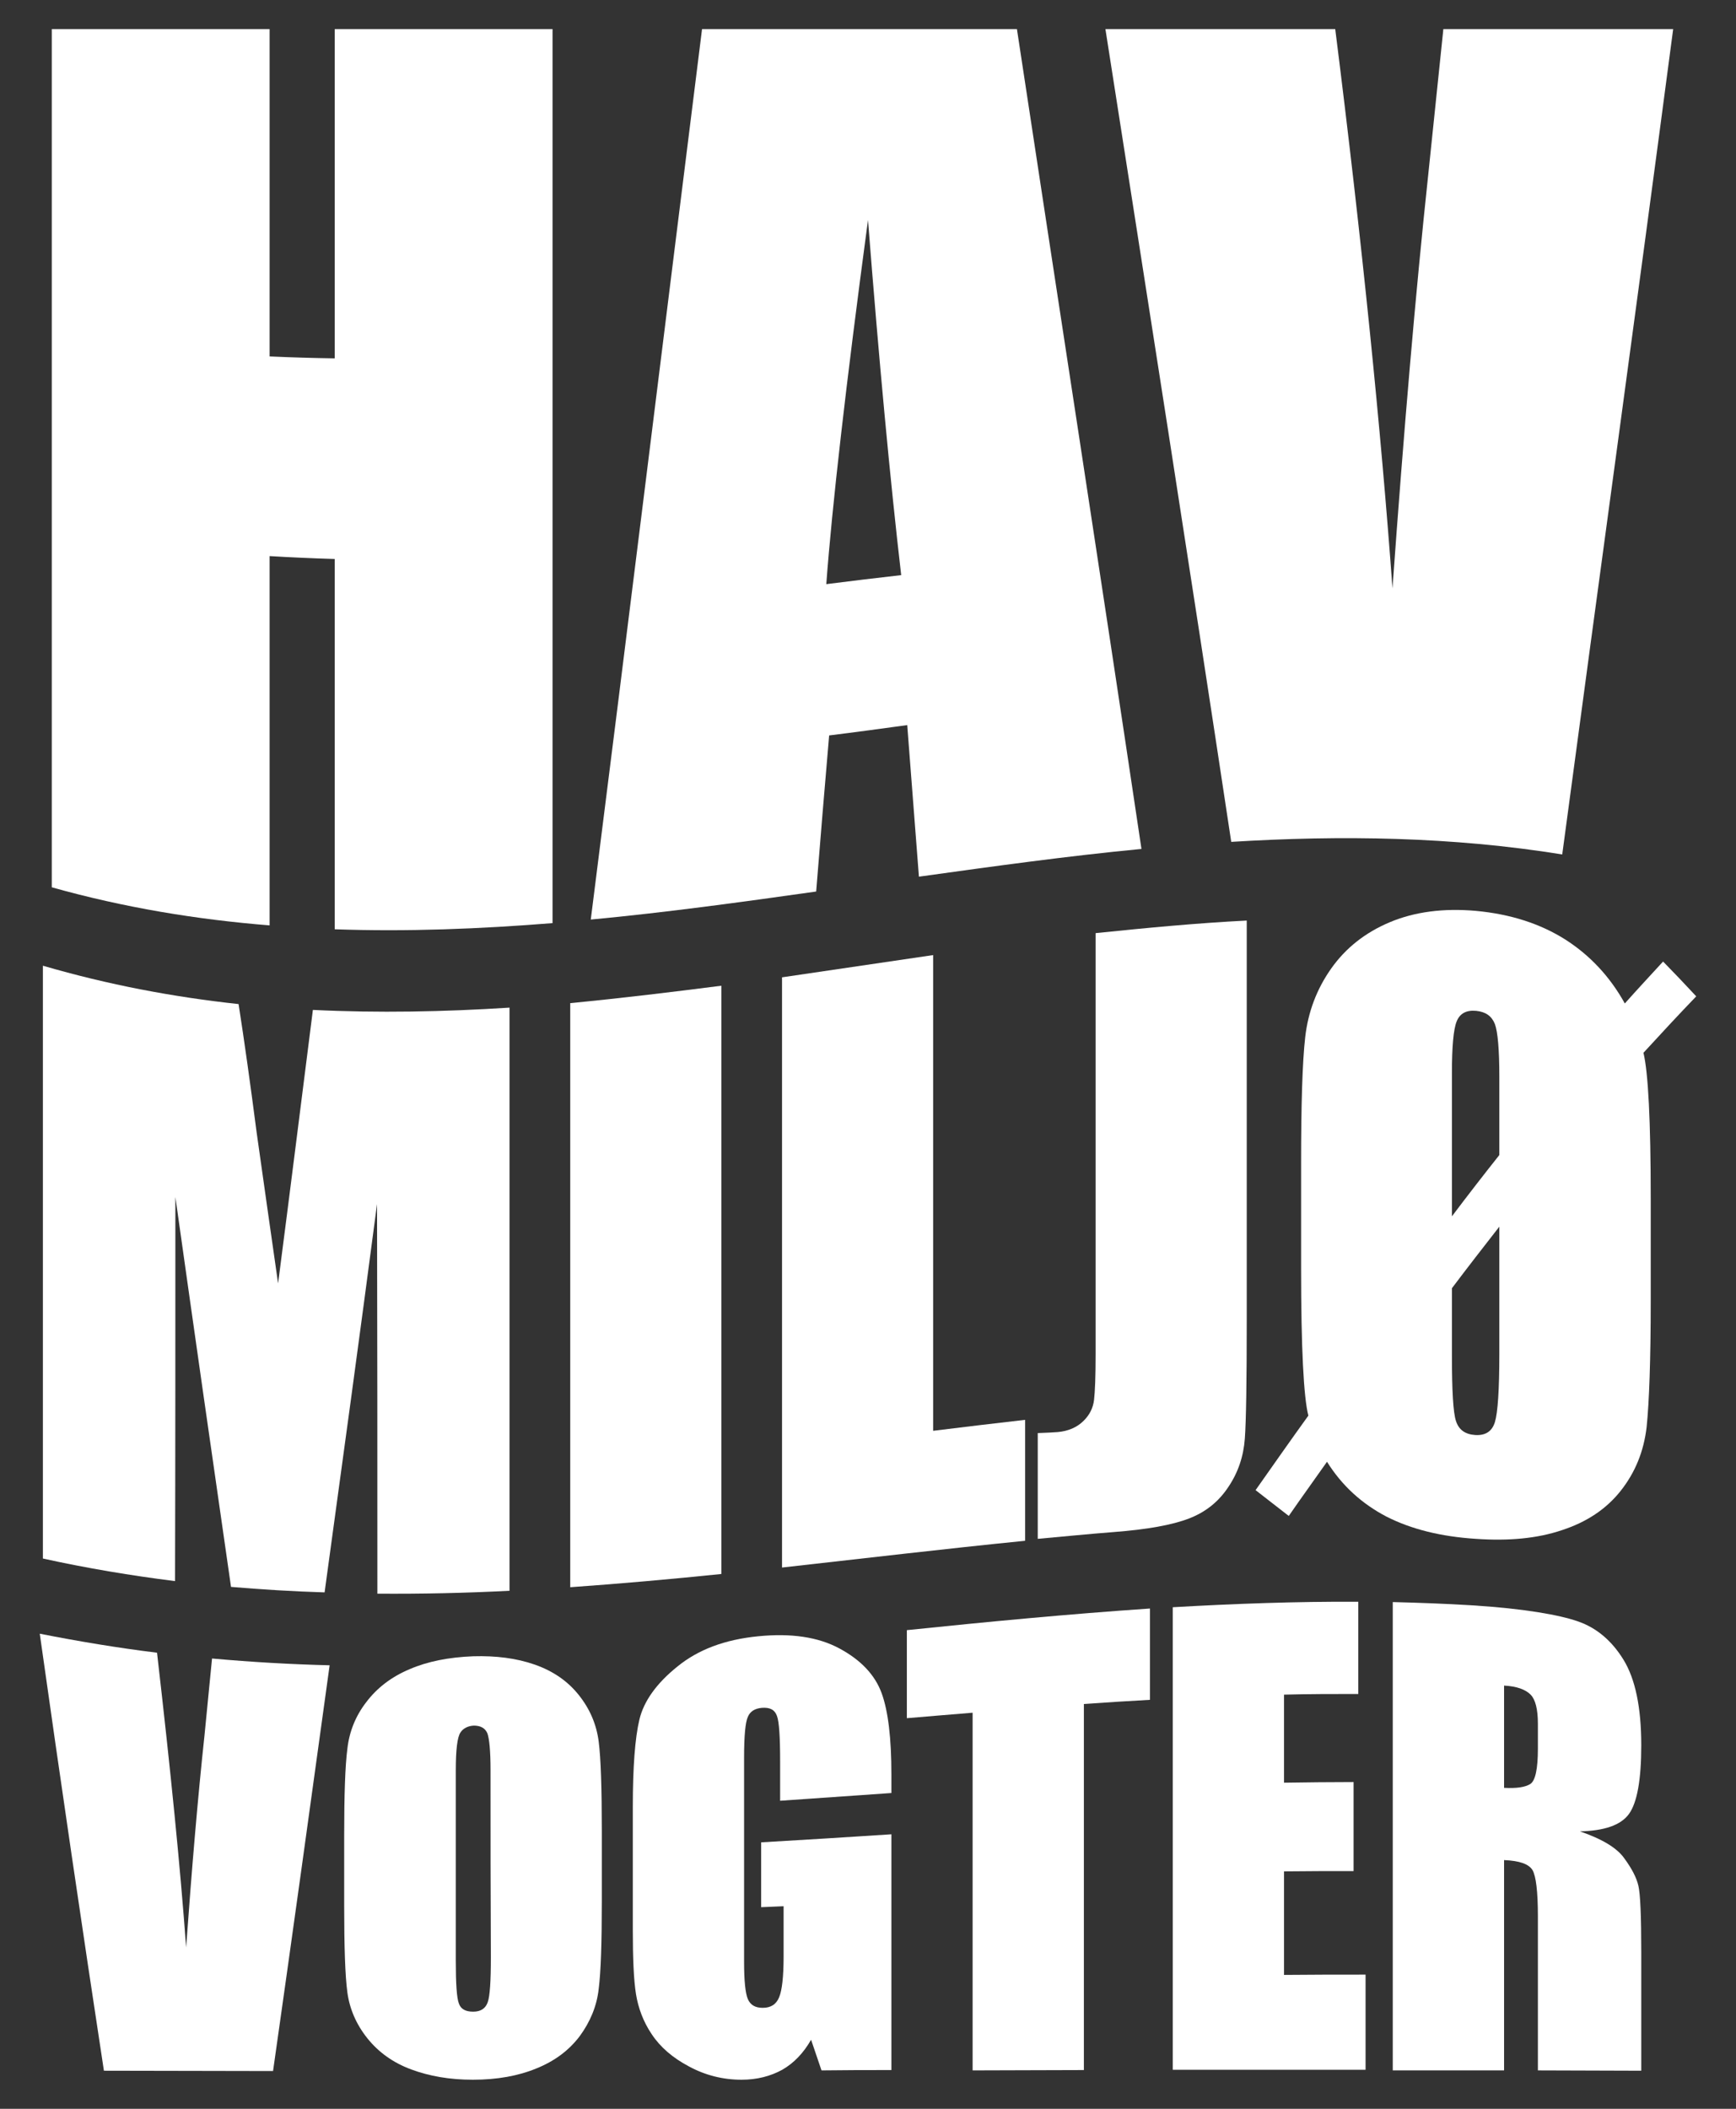
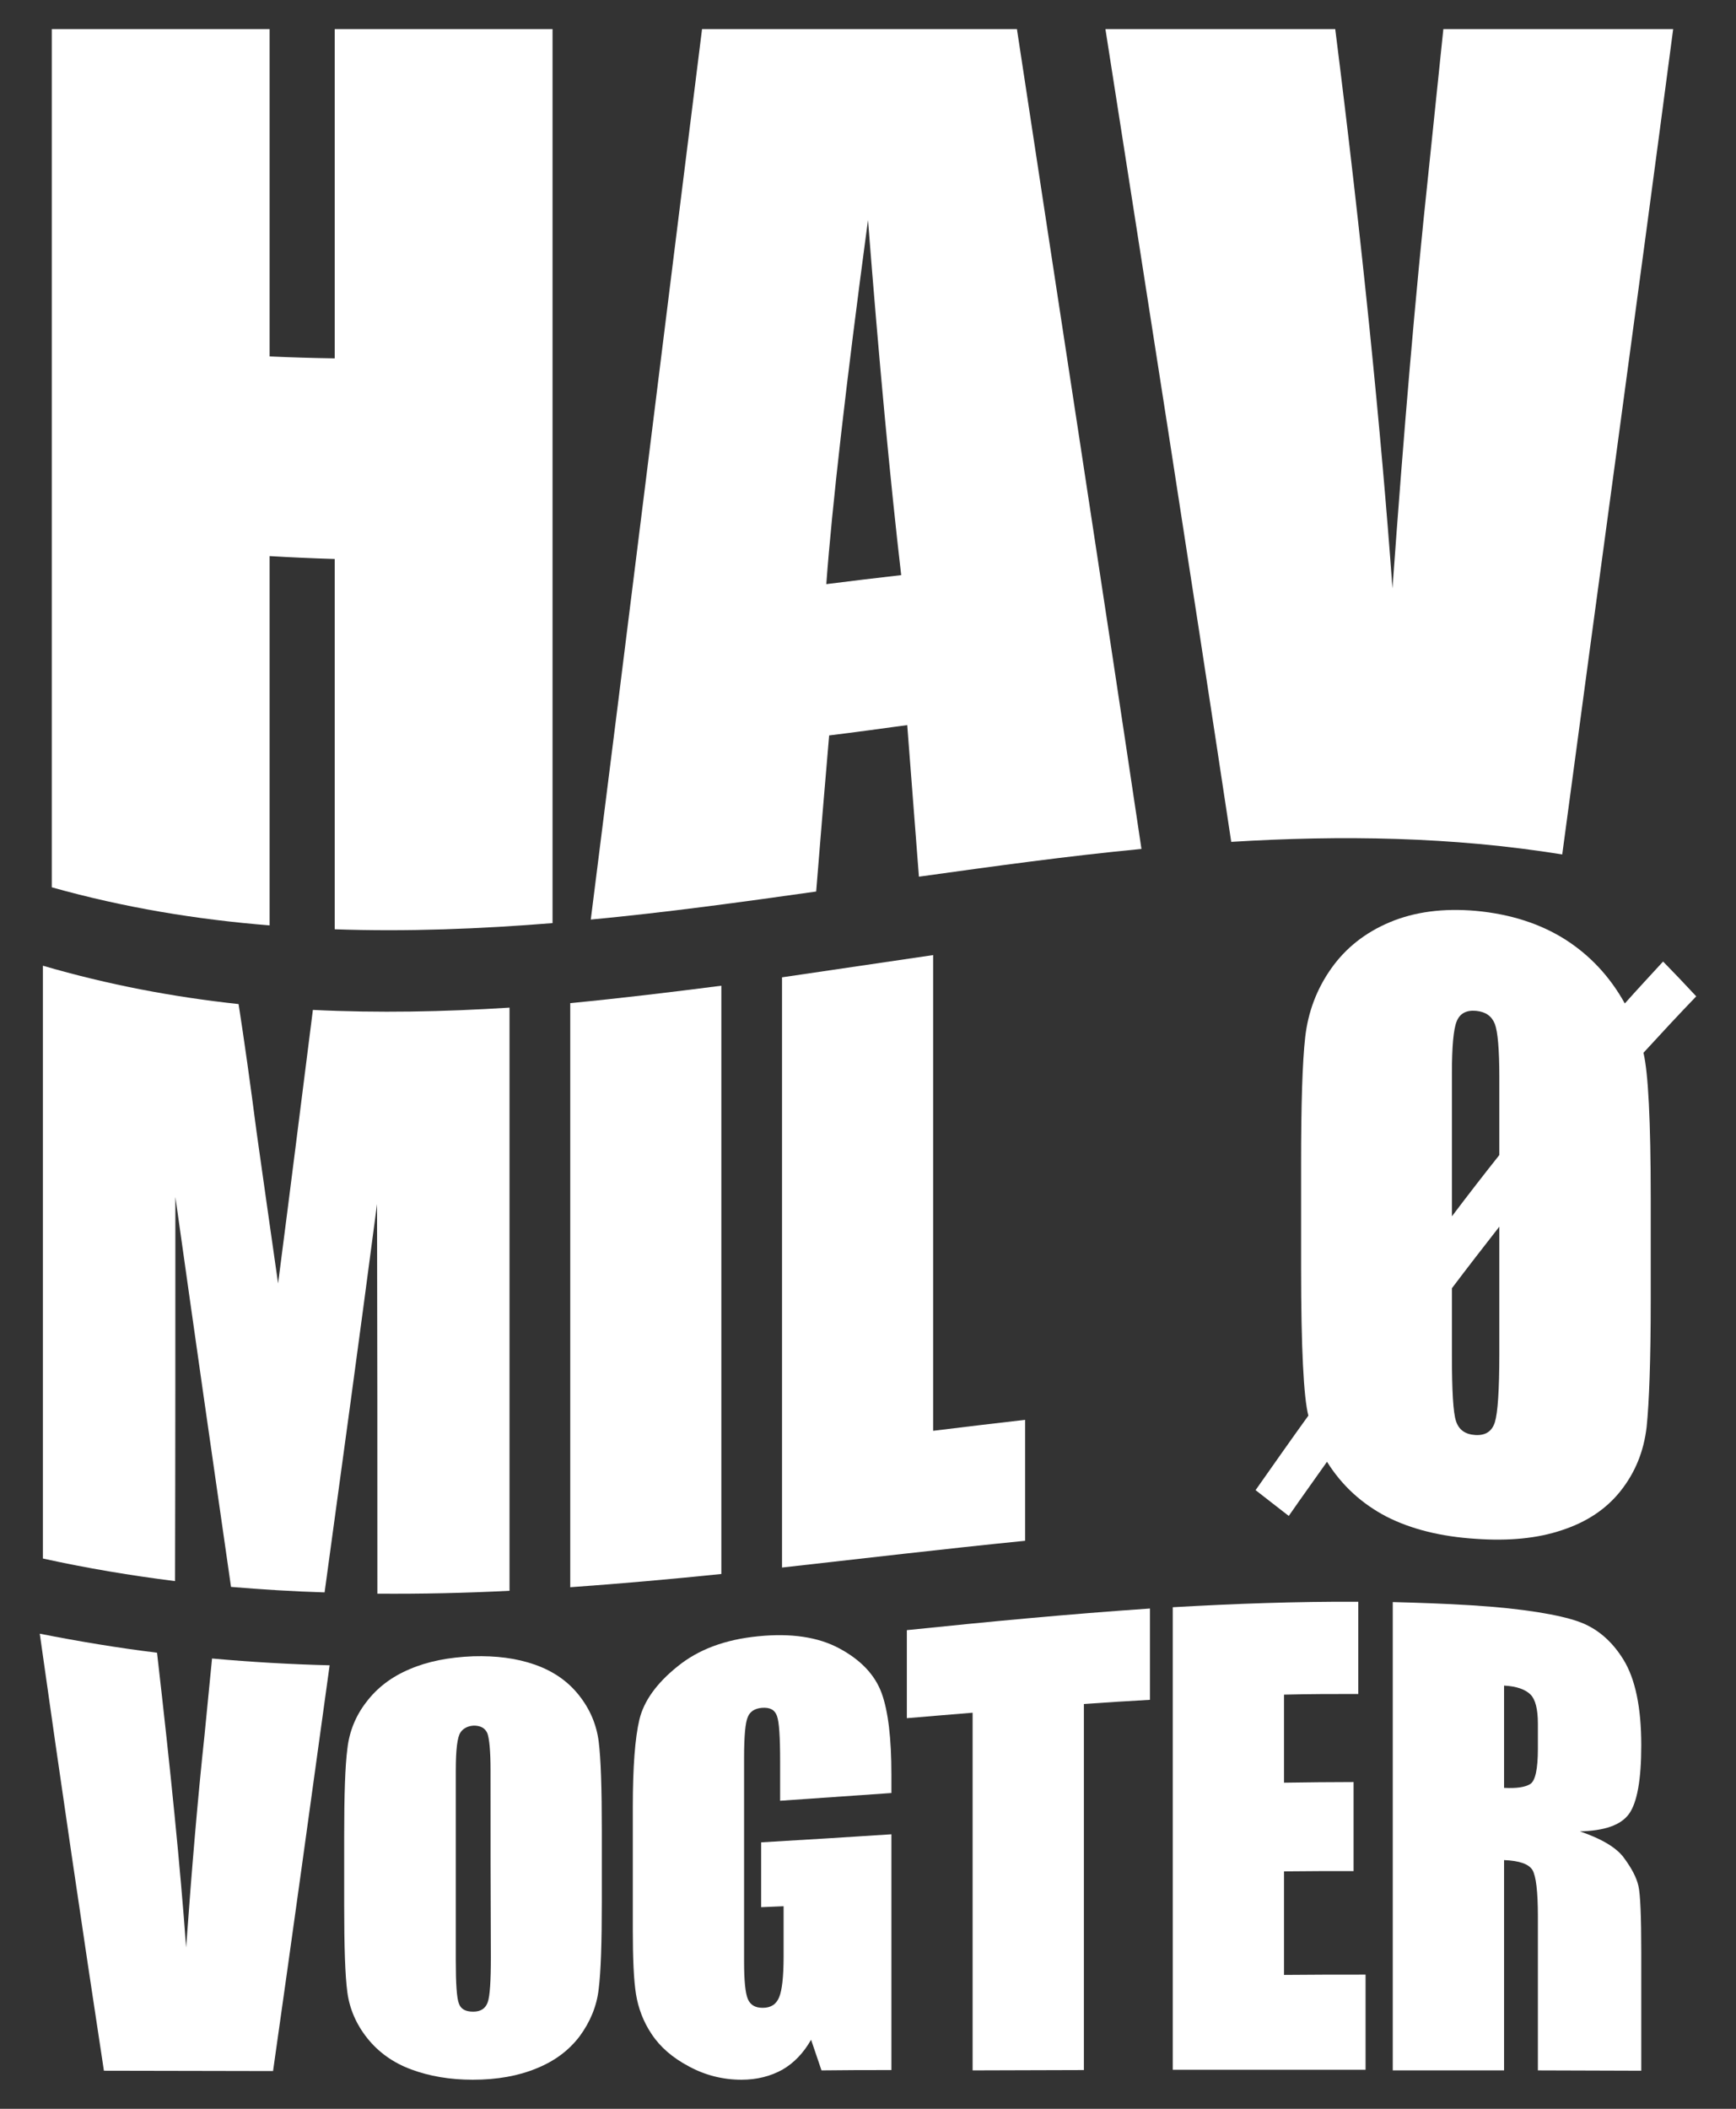
<svg xmlns="http://www.w3.org/2000/svg" width="42" height="51" viewBox="0 0 42 51" fill="none">
  <rect x="0" y="0" width="42" height="51" fill="#333333" stroke="none" />
  <path d="M13.368 0.703C13.368 8.137 13.368 15.344 13.368 22.325C11.609 22.466 9.849 22.536 8.098 22.474C8.098 19.533 8.098 16.553 8.098 13.519C7.57 13.503 7.043 13.48 6.523 13.449C6.523 16.467 6.523 19.447 6.523 22.38C4.763 22.239 3.004 21.951 1.253 21.459C1.253 14.556 1.253 7.637 1.253 0.703C3.012 0.703 4.771 0.703 6.523 0.703C6.523 3.371 6.523 6.015 6.523 8.62C7.05 8.644 7.578 8.659 8.098 8.667C8.098 6.046 8.098 3.394 8.098 0.703C9.857 0.703 11.609 0.703 13.368 0.703Z" fill="white" />
  <path d="M24.603 0.703C25.605 7.31 26.614 13.815 27.616 20.531C25.819 20.703 24.021 20.953 22.232 21.202C22.14 19.977 22.041 18.761 21.949 17.536C21.322 17.622 20.695 17.708 20.06 17.786C19.953 19.041 19.846 20.297 19.746 21.561C17.926 21.818 16.113 22.068 14.293 22.239C15.188 15.18 16.083 7.91 16.985 0.703C19.517 0.703 22.056 0.703 24.603 0.703ZM21.803 13.909C21.536 11.608 21.268 8.753 21 5.321C20.465 9.307 20.128 12.271 19.991 14.127C20.595 14.049 21.199 13.979 21.803 13.909Z" fill="white" />
  <path d="M40.48 0.703C39.585 7.497 38.691 13.971 37.796 20.664C35.127 20.235 32.457 20.196 29.788 20.36C28.771 13.62 27.754 7.162 26.744 0.703C28.595 0.703 30.453 0.703 32.304 0.703C32.955 5.867 33.413 10.43 33.689 14.229C33.964 10.399 34.247 7.091 34.553 4.236C34.675 3.051 34.798 1.873 34.92 0.703C36.779 0.703 38.629 0.703 40.48 0.703Z" fill="white" />
  <path d="M12.327 24.369C12.327 29.182 12.327 33.885 12.327 38.472C11.264 38.527 10.193 38.55 9.13 38.542C9.13 35.461 9.13 32.318 9.122 29.119C8.702 32.318 8.273 35.446 7.853 38.511C7.095 38.488 6.338 38.441 5.589 38.378C5.145 35.305 4.694 32.154 4.243 28.948C4.243 32.084 4.243 35.18 4.235 38.238C3.172 38.105 2.101 37.926 1.038 37.692C1.038 32.918 1.038 28.137 1.038 23.355C2.614 23.815 4.189 24.112 5.772 24.283C5.91 25.165 6.055 26.202 6.208 27.38C6.384 28.612 6.552 29.829 6.728 31.038C7.011 28.862 7.287 26.654 7.57 24.424C9.153 24.502 10.744 24.47 12.327 24.369Z" fill="white" />
  <path d="M17.452 23.839C17.452 28.636 17.452 33.378 17.452 38.066C16.236 38.191 15.012 38.3 13.796 38.386C13.796 33.784 13.796 29.073 13.796 24.26C15.012 24.143 16.236 23.995 17.452 23.839Z" fill="white" />
  <path d="M22.576 23.098C22.576 26.912 22.576 30.75 22.576 34.603C23.318 34.51 24.059 34.424 24.801 34.338C24.801 35.313 24.801 36.288 24.801 37.263C22.843 37.458 20.878 37.692 18.92 37.91C18.92 33.184 18.92 28.433 18.92 23.636C20.136 23.456 21.36 23.277 22.576 23.098Z" fill="white" />
-   <path d="M30.163 22.263C30.163 25.438 30.163 28.659 30.163 31.935C30.163 33.41 30.148 34.369 30.117 34.79C30.086 35.219 29.956 35.609 29.719 35.96C29.482 36.319 29.169 36.569 28.763 36.725C28.358 36.881 27.754 36.99 26.943 37.052C26.331 37.099 25.719 37.161 25.107 37.216C25.107 36.358 25.107 35.508 25.107 34.658C25.329 34.65 25.49 34.642 25.589 34.634C25.849 34.611 26.056 34.517 26.209 34.369C26.362 34.221 26.446 34.049 26.469 33.854C26.492 33.659 26.507 33.285 26.507 32.731C26.507 29.299 26.507 25.913 26.507 22.567C27.723 22.442 28.939 22.325 30.163 22.263Z" fill="white" />
  <path d="M39.761 25.461C39.876 25.937 39.937 27.107 39.937 28.979C39.937 29.798 39.937 30.625 39.937 31.444C39.937 32.895 39.899 33.917 39.838 34.51C39.769 35.102 39.562 35.609 39.211 36.054C38.859 36.499 38.385 36.811 37.788 37.006C37.191 37.208 36.495 37.271 35.708 37.216C34.859 37.162 34.14 36.982 33.543 36.678C32.947 36.366 32.465 35.929 32.105 35.352C31.799 35.789 31.486 36.218 31.18 36.662C30.912 36.452 30.645 36.249 30.377 36.038C30.805 35.43 31.226 34.829 31.654 34.236C31.54 33.8 31.478 32.598 31.478 30.664C31.478 29.829 31.478 28.995 31.478 28.168C31.478 26.709 31.509 25.687 31.578 25.079C31.647 24.478 31.853 23.924 32.205 23.425C32.557 22.926 33.031 22.552 33.627 22.302C34.224 22.052 34.92 21.959 35.708 22.029C36.549 22.107 37.268 22.341 37.872 22.723C38.469 23.105 38.951 23.62 39.31 24.268C39.616 23.924 39.929 23.589 40.236 23.254C40.503 23.527 40.771 23.808 41.038 24.096C40.61 24.541 40.19 24.993 39.761 25.461ZM36.274 27.934C36.274 27.302 36.274 26.67 36.274 26.038C36.274 25.383 36.236 24.954 36.167 24.767C36.09 24.572 35.945 24.471 35.715 24.447C35.478 24.424 35.318 24.509 35.241 24.704C35.165 24.892 35.127 25.313 35.127 25.953C35.127 27.099 35.127 28.254 35.127 29.416C35.509 28.909 35.891 28.417 36.274 27.934ZM35.127 31.155C35.127 31.694 35.127 32.232 35.127 32.77C35.127 33.628 35.157 34.166 35.226 34.369C35.295 34.58 35.448 34.689 35.692 34.705C35.937 34.72 36.098 34.619 36.167 34.392C36.236 34.166 36.274 33.62 36.274 32.747C36.274 31.717 36.274 30.687 36.274 29.666C35.891 30.157 35.509 30.648 35.127 31.155Z" fill="white" />
  <path d="M7.975 40.274C7.516 43.605 7.065 46.865 6.606 50.087C5.245 50.087 3.884 50.079 2.514 50.079C1.994 46.67 1.474 43.137 0.962 39.51C1.91 39.697 2.851 39.853 3.799 39.97C4.128 42.825 4.365 45.188 4.503 47.099C4.641 45.18 4.786 43.472 4.947 41.974C5.008 41.35 5.069 40.734 5.13 40.11C6.086 40.196 7.035 40.251 7.975 40.274Z" fill="white" />
  <path d="M14.56 45.984C14.56 46.982 14.537 47.692 14.484 48.105C14.438 48.519 14.277 48.901 14.025 49.244C13.765 49.587 13.421 49.845 12.977 50.024C12.541 50.204 12.029 50.297 11.44 50.297C10.882 50.297 10.392 50.212 9.949 50.048C9.505 49.884 9.153 49.627 8.885 49.291C8.618 48.956 8.457 48.581 8.404 48.184C8.35 47.786 8.327 47.084 8.327 46.077C8.327 45.524 8.327 44.962 8.327 44.4C8.327 43.41 8.35 42.708 8.404 42.294C8.45 41.881 8.602 41.499 8.863 41.163C9.123 40.82 9.467 40.555 9.91 40.368C10.346 40.18 10.859 40.079 11.448 40.056C11.998 40.04 12.495 40.102 12.939 40.258C13.383 40.414 13.734 40.656 14.002 40.992C14.27 41.327 14.43 41.701 14.484 42.115C14.537 42.528 14.56 43.254 14.56 44.283C14.56 44.845 14.56 45.414 14.56 45.984ZM11.868 42.809C11.868 42.341 11.838 42.052 11.792 41.92C11.738 41.795 11.631 41.733 11.463 41.733C11.325 41.74 11.21 41.795 11.142 41.896C11.065 42.006 11.027 42.31 11.027 42.825C11.027 44.369 11.027 45.898 11.027 47.411C11.027 47.973 11.05 48.324 11.103 48.456C11.149 48.589 11.264 48.651 11.448 48.651C11.631 48.651 11.746 48.574 11.799 48.425C11.853 48.277 11.876 47.91 11.876 47.333C11.868 45.843 11.868 44.338 11.868 42.809Z" fill="white" />
  <path d="M21.566 43.363C20.671 43.425 19.768 43.488 18.874 43.55C18.874 43.238 18.874 42.926 18.874 42.606C18.874 42.013 18.851 41.639 18.797 41.498C18.744 41.35 18.629 41.288 18.43 41.303C18.262 41.319 18.147 41.389 18.093 41.522C18.032 41.654 18.002 41.982 18.002 42.513C18.002 44.158 18.002 45.804 18.002 47.442C18.002 47.903 18.032 48.199 18.093 48.347C18.155 48.488 18.269 48.558 18.453 48.558C18.652 48.558 18.782 48.472 18.851 48.3C18.919 48.137 18.958 47.809 18.958 47.325C18.958 46.92 18.958 46.506 18.958 46.101C18.774 46.108 18.598 46.116 18.415 46.124C18.415 45.602 18.415 45.079 18.415 44.556C19.462 44.494 20.518 44.431 21.566 44.361C21.566 46.257 21.566 48.16 21.566 50.063C21 50.063 20.442 50.063 19.875 50.071C19.791 49.821 19.707 49.572 19.623 49.33C19.44 49.65 19.21 49.892 18.927 50.055C18.644 50.211 18.315 50.297 17.941 50.297C17.489 50.297 17.061 50.188 16.671 49.977C16.273 49.767 15.975 49.509 15.768 49.197C15.562 48.893 15.44 48.558 15.386 48.222C15.332 47.879 15.31 47.364 15.31 46.678C15.31 45.687 15.31 44.697 15.31 43.698C15.31 42.739 15.363 42.029 15.47 41.584C15.577 41.14 15.883 40.711 16.388 40.305C16.893 39.892 17.543 39.65 18.346 39.572C19.134 39.494 19.791 39.587 20.311 39.868C20.832 40.149 21.168 40.508 21.329 40.945C21.489 41.382 21.566 42.044 21.566 42.91C21.566 43.051 21.566 43.207 21.566 43.363Z" fill="white" />
  <path d="M27.822 38.901C27.822 39.634 27.822 40.368 27.822 41.109C27.287 41.14 26.759 41.171 26.223 41.21C26.223 44.135 26.223 47.084 26.223 50.063C25.329 50.063 24.426 50.071 23.531 50.071C23.531 47.169 23.531 44.291 23.531 41.421C23.003 41.467 22.468 41.506 21.94 41.553C21.94 40.843 21.94 40.134 21.94 39.424C23.898 39.221 25.864 39.034 27.822 38.901Z" fill="white" />
  <path d="M28.373 38.87C29.872 38.784 31.363 38.73 32.862 38.737C32.862 39.478 32.862 40.219 32.862 40.968C32.266 40.968 31.662 40.968 31.065 40.984C31.065 41.694 31.065 42.396 31.065 43.113C31.623 43.105 32.19 43.098 32.748 43.098C32.748 43.815 32.748 44.533 32.748 45.251C32.19 45.251 31.623 45.251 31.065 45.258C31.065 46.093 31.065 46.92 31.065 47.762C31.723 47.755 32.381 47.755 33.038 47.755C33.038 48.519 33.038 49.283 33.038 50.056C31.486 50.056 29.926 50.056 28.373 50.056C28.373 46.272 28.373 42.544 28.373 38.87Z" fill="white" />
  <path d="M33.696 38.745C34.331 38.761 34.966 38.784 35.601 38.823C36.87 38.901 37.734 39.057 38.178 39.213C38.629 39.369 38.996 39.681 39.279 40.141C39.562 40.602 39.708 41.288 39.708 42.209C39.708 43.043 39.608 43.597 39.41 43.87C39.211 44.143 38.813 44.276 38.224 44.291C38.752 44.471 39.119 44.689 39.295 44.939C39.478 45.188 39.593 45.407 39.639 45.609C39.685 45.804 39.708 46.343 39.708 47.216C39.708 48.168 39.708 49.12 39.708 50.079C38.874 50.079 38.041 50.071 37.207 50.071C37.207 48.823 37.207 47.583 37.207 46.343C37.207 45.742 37.161 45.375 37.077 45.227C36.985 45.079 36.763 45.001 36.389 44.985C36.389 46.67 36.389 48.363 36.389 50.071C35.494 50.071 34.591 50.071 33.696 50.071C33.696 46.218 33.696 42.443 33.696 38.745ZM36.389 40.765C36.389 41.584 36.389 42.411 36.389 43.238C36.694 43.254 36.901 43.222 37.023 43.145C37.146 43.066 37.207 42.778 37.207 42.294C37.207 42.092 37.207 41.889 37.207 41.686C37.207 41.335 37.146 41.101 37.031 40.984C36.908 40.859 36.694 40.781 36.389 40.765Z" fill="white" />
</svg>